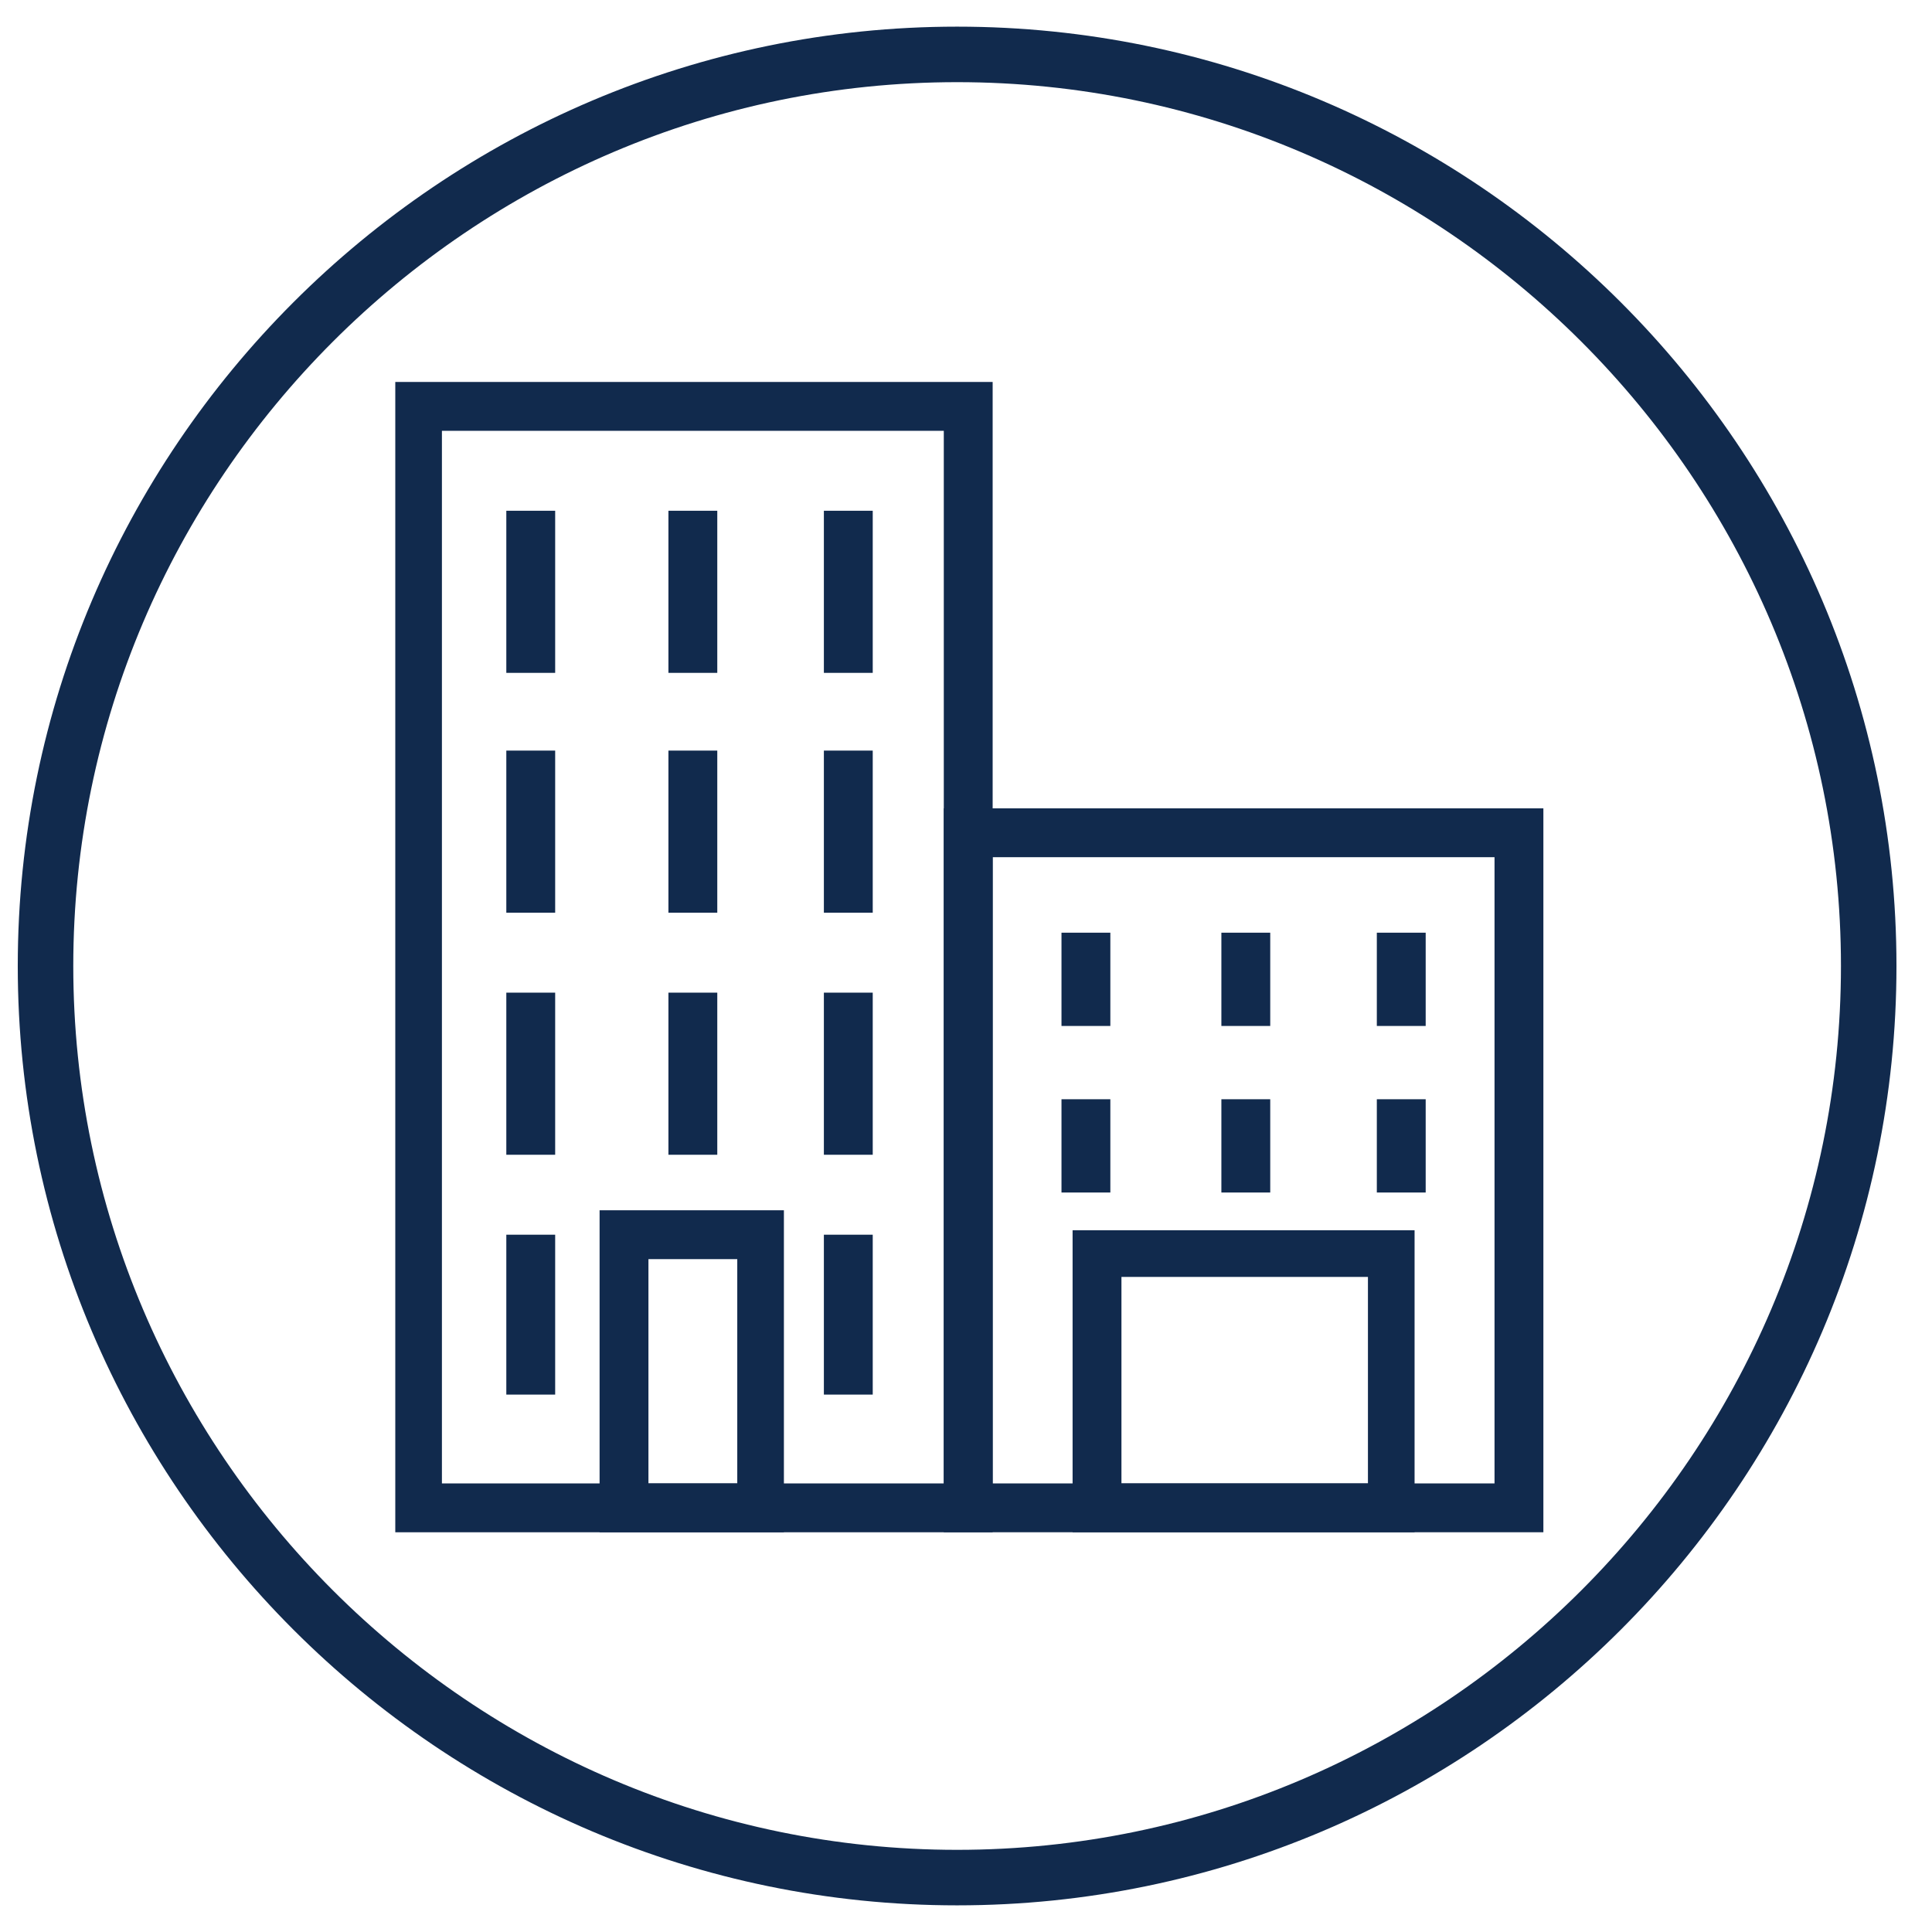
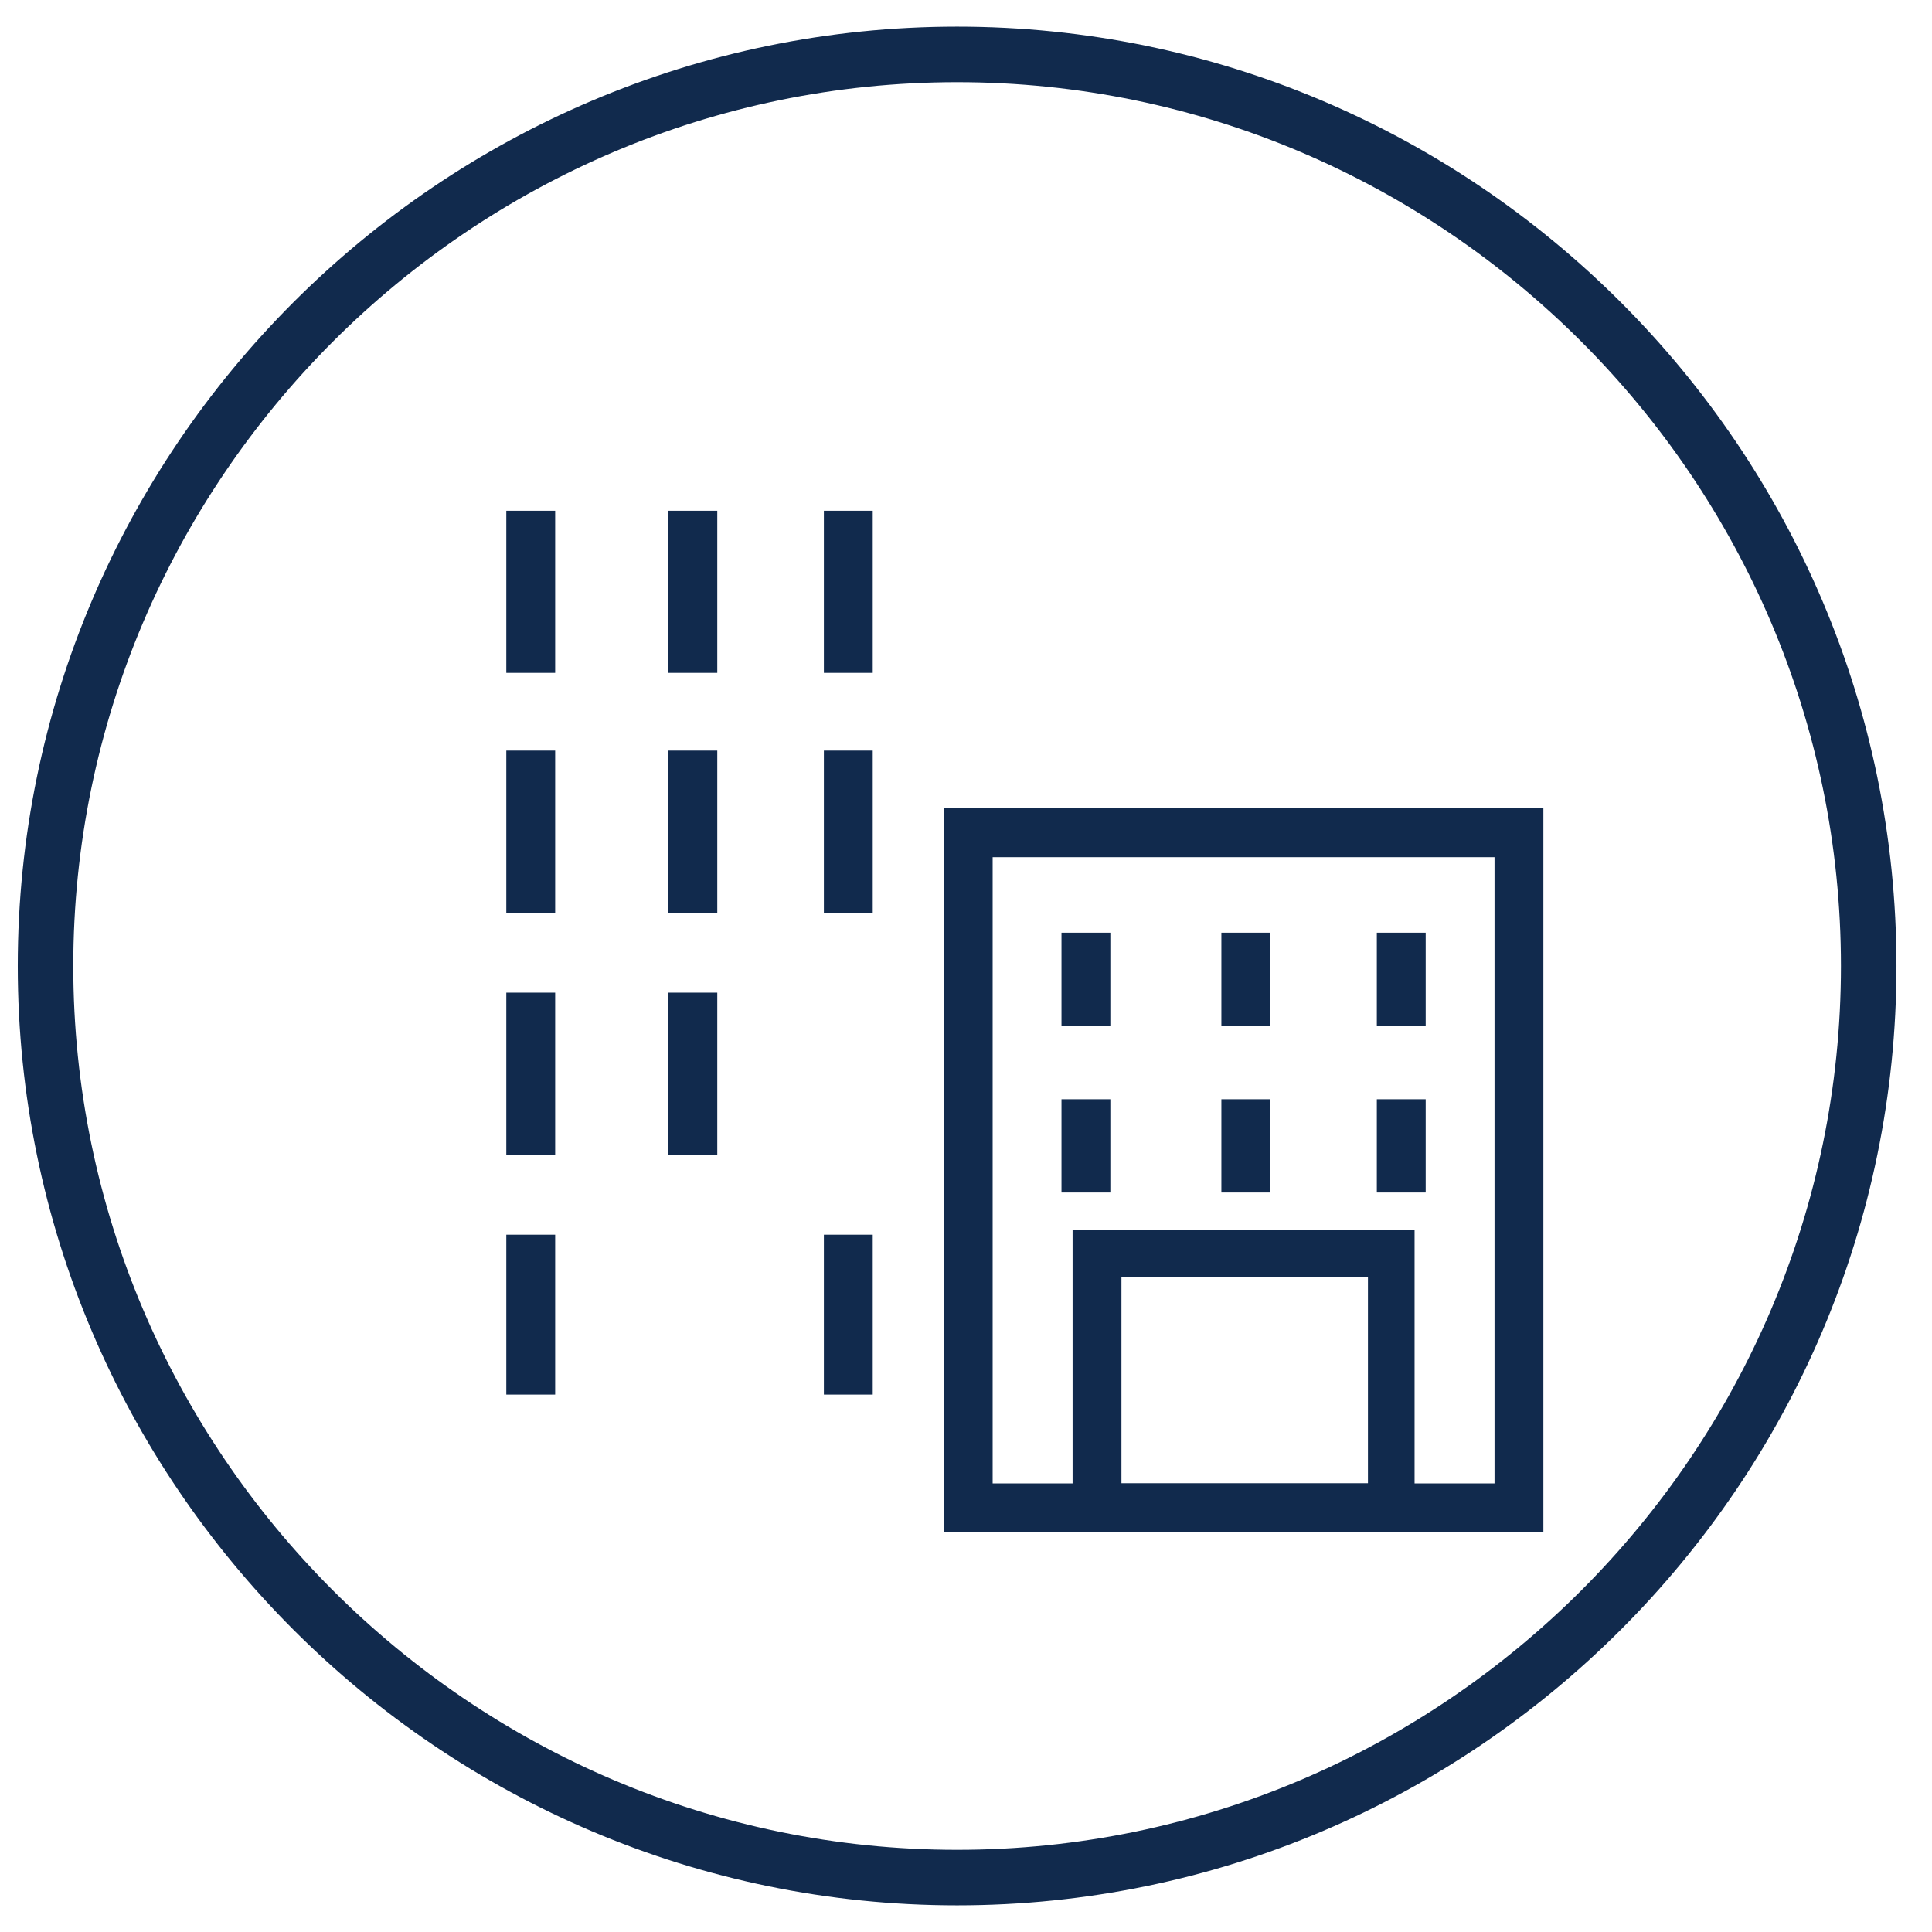
<svg xmlns="http://www.w3.org/2000/svg" version="1.1" id="Layer_1" x="0px" y="0px" width="100" height="100" viewBox="7.5 6.5 87 87" xml:space="preserve">
  <style type="text/css">
	.st0{fill:#112A4D;}
	.st1{clip-path:url(#SVGID_2_);fill:#112A4D;}
	.st2{clip-path:url(#SVGID_4_);fill:#112A4D;}
	.st3{clip-path:url(#SVGID_6_);fill:#B41F2D;}
	.st4{fill:none;stroke:#FFFFFF;stroke-width:1.435;stroke-linecap:round;}
	.st5{fill:#112B4D;}
	.st6{fill:#FFFFFF;}
</style>
  <path class="st0" d="M50.6,92.3c-23.3,0-42.3-19-42.3-42.3s19-42.3,42.3-42.3s42.3,19,42.3,42.3S73.9,92.3,50.6,92.3z M50.6,10.2  c-21.9,0-39.8,17.9-39.8,39.8s17.9,39.8,39.8,39.8S90.4,71.9,90.4,50S72.5,10.2,50.6,10.2z" />
  <g>
-     <path class="st0" d="M52.2,75.5H25.3V23.7h26.9V75.5z M27.4,73.3H50V25.9H27.4V73.3z" />
    <path class="st0" d="M77,75.5H50V42.9H77V75.5z M52.2,73.3h22.6V45.1H52.2V73.3z" />
    <rect x="30.3" y="29.5" class="st0" width="2.2" height="7.3" />
    <rect x="30.3" y="40.3" class="st0" width="2.2" height="7.3" />
    <rect x="30.3" y="51.2" class="st0" width="2.2" height="7.3" />
    <rect x="30.3" y="62.1" class="st0" width="2.2" height="7.2" />
    <rect x="44.6" y="29.5" class="st0" width="2.2" height="7.3" />
    <rect x="44.6" y="40.3" class="st0" width="2.2" height="7.3" />
-     <rect x="44.6" y="51.2" class="st0" width="2.2" height="7.3" />
    <rect x="37.6" y="29.5" class="st0" width="2.2" height="7.3" />
    <rect x="37.6" y="40.3" class="st0" width="2.2" height="7.3" />
    <rect x="37.6" y="51.2" class="st0" width="2.2" height="7.3" />
    <rect x="55.3" y="56" class="st0" width="2.2" height="4.2" />
    <rect x="69.5" y="56" class="st0" width="2.2" height="4.2" />
    <rect x="62.5" y="56" class="st0" width="2.2" height="4.2" />
    <rect x="55.3" y="48.5" class="st0" width="2.2" height="4.2" />
    <rect x="69.5" y="48.5" class="st0" width="2.2" height="4.2" />
    <rect x="62.5" y="48.5" class="st0" width="2.2" height="4.2" />
    <rect x="44.6" y="62.1" class="st0" width="2.2" height="7.2" />
-     <path class="st0" d="M42.8,75.5h-8.3V61h8.3V75.5z M36.7,73.3h4V63.2h-4V73.3z" />
    <path class="st0" d="M71.3,75.5H55.8V61.9h15.4V75.5z M58,73.3h11.1V64H58V73.3z" />
  </g>
</svg>